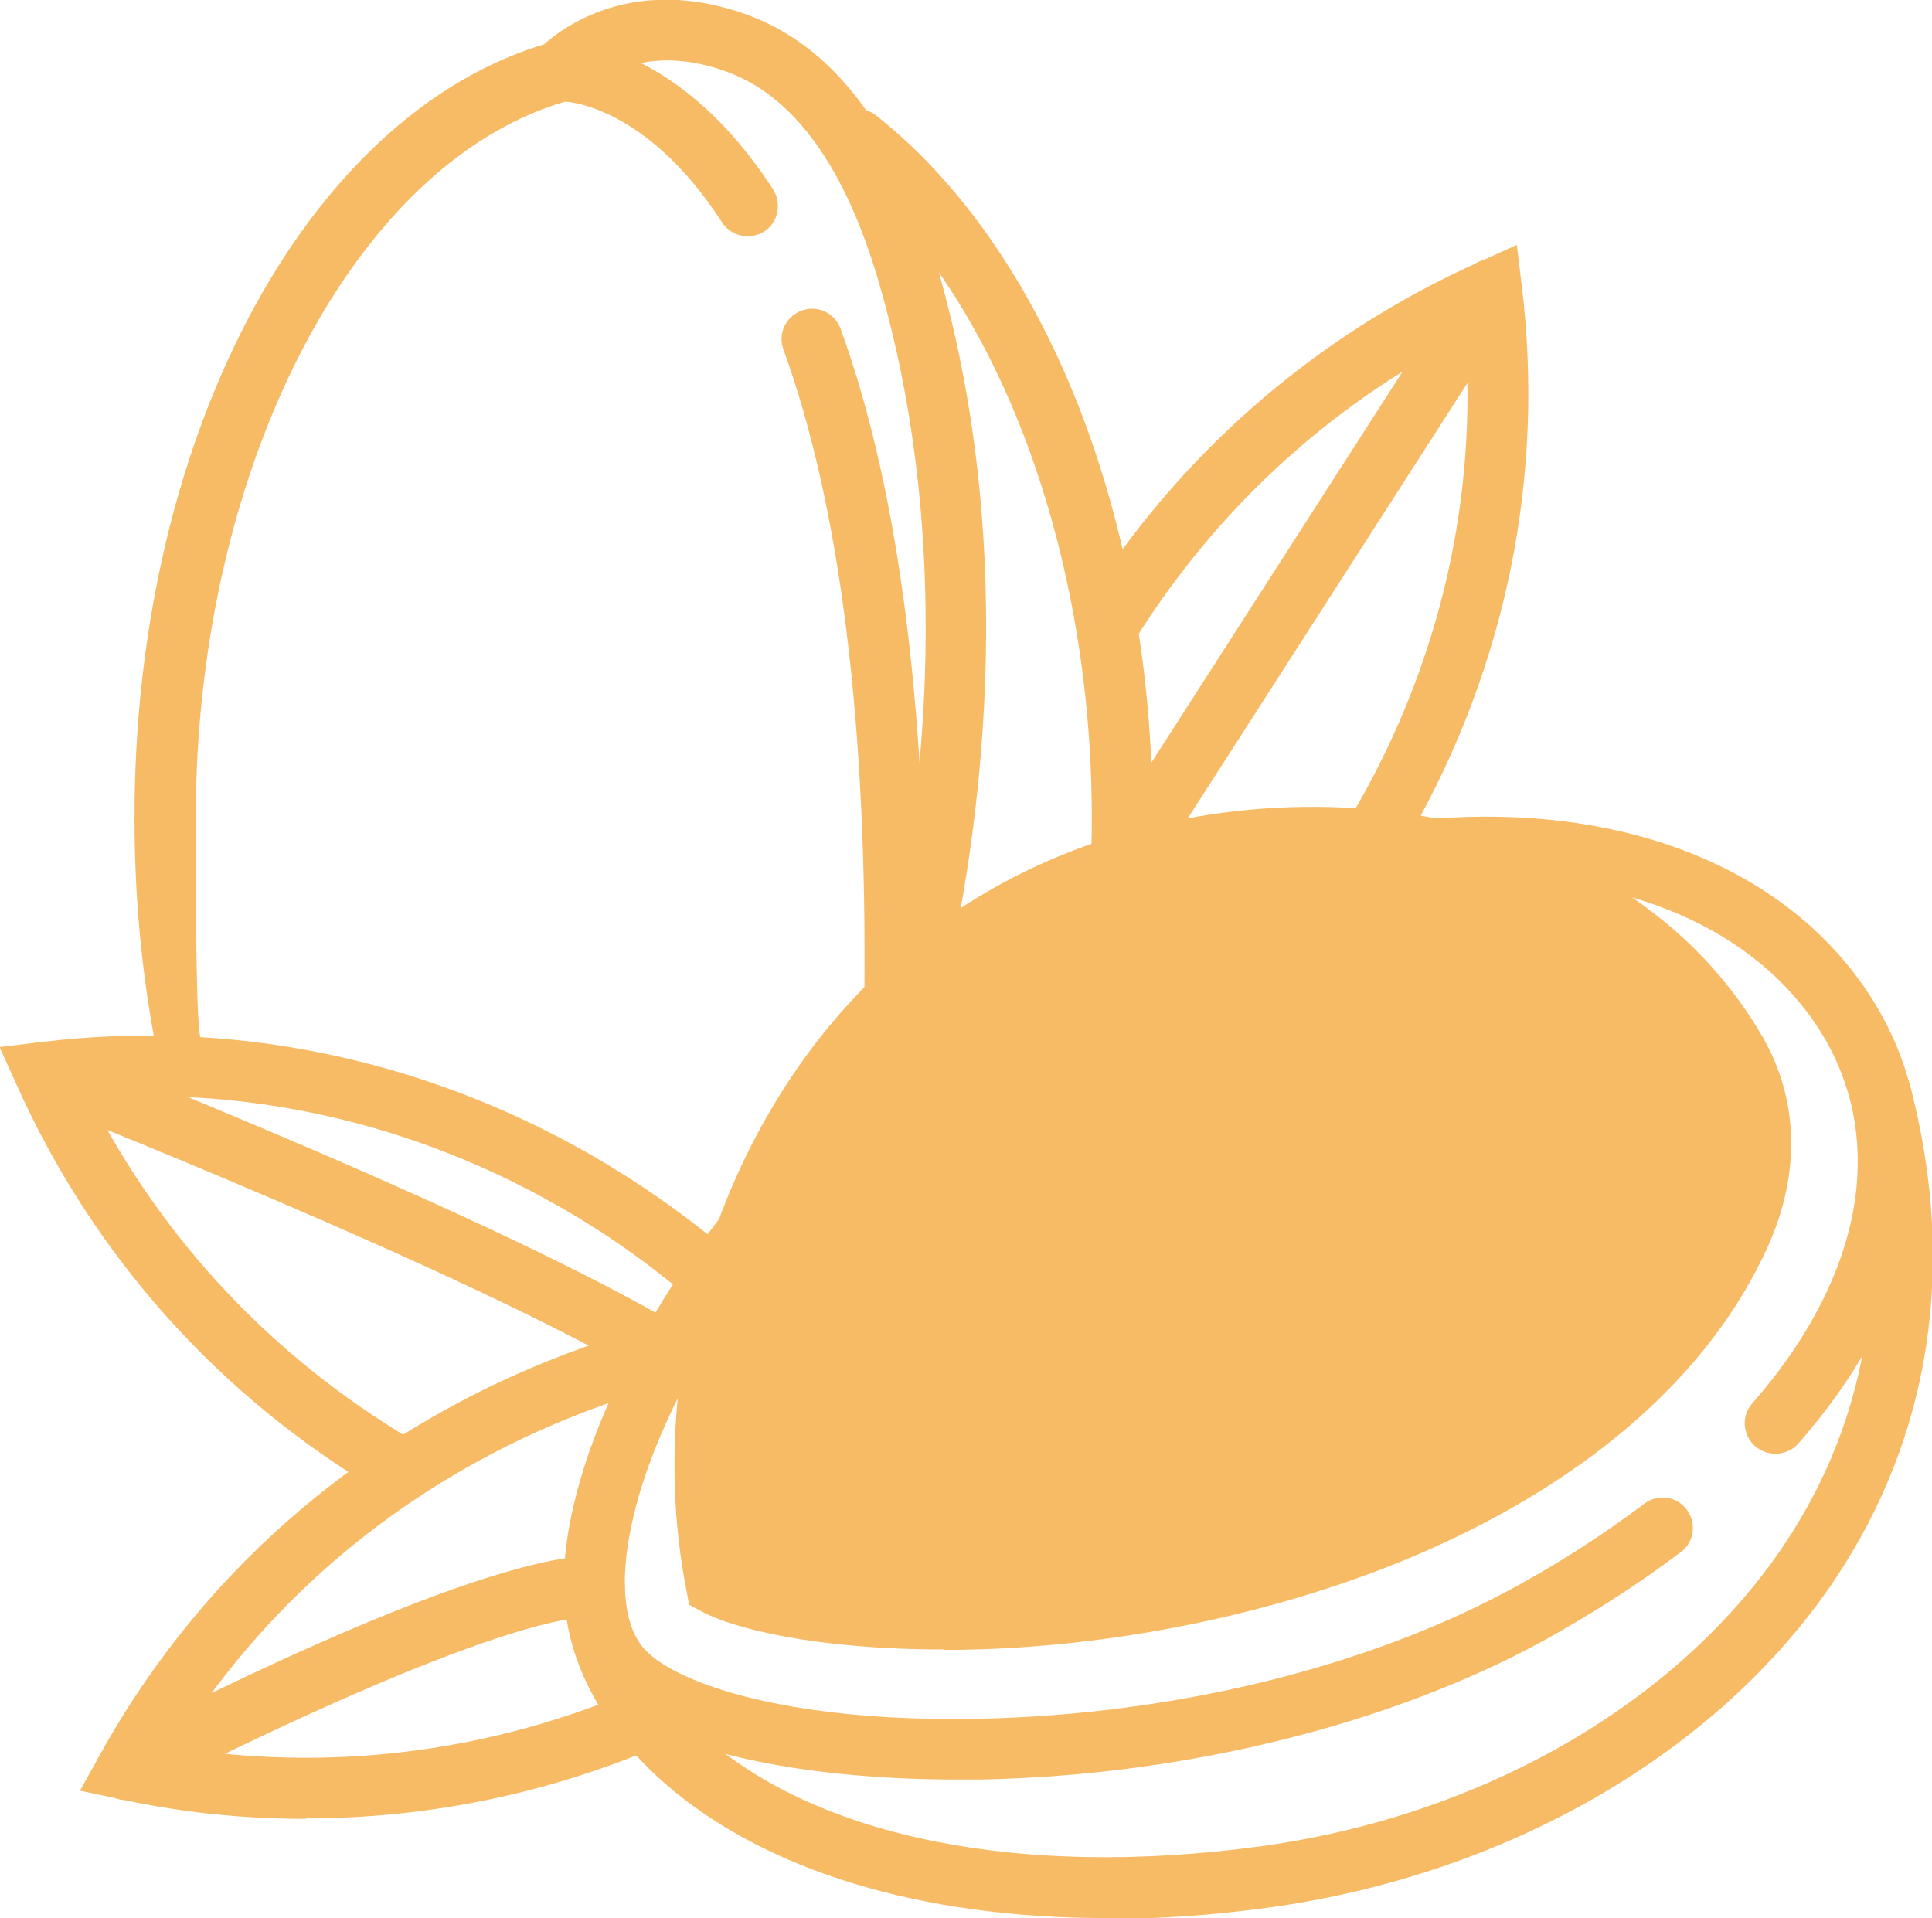
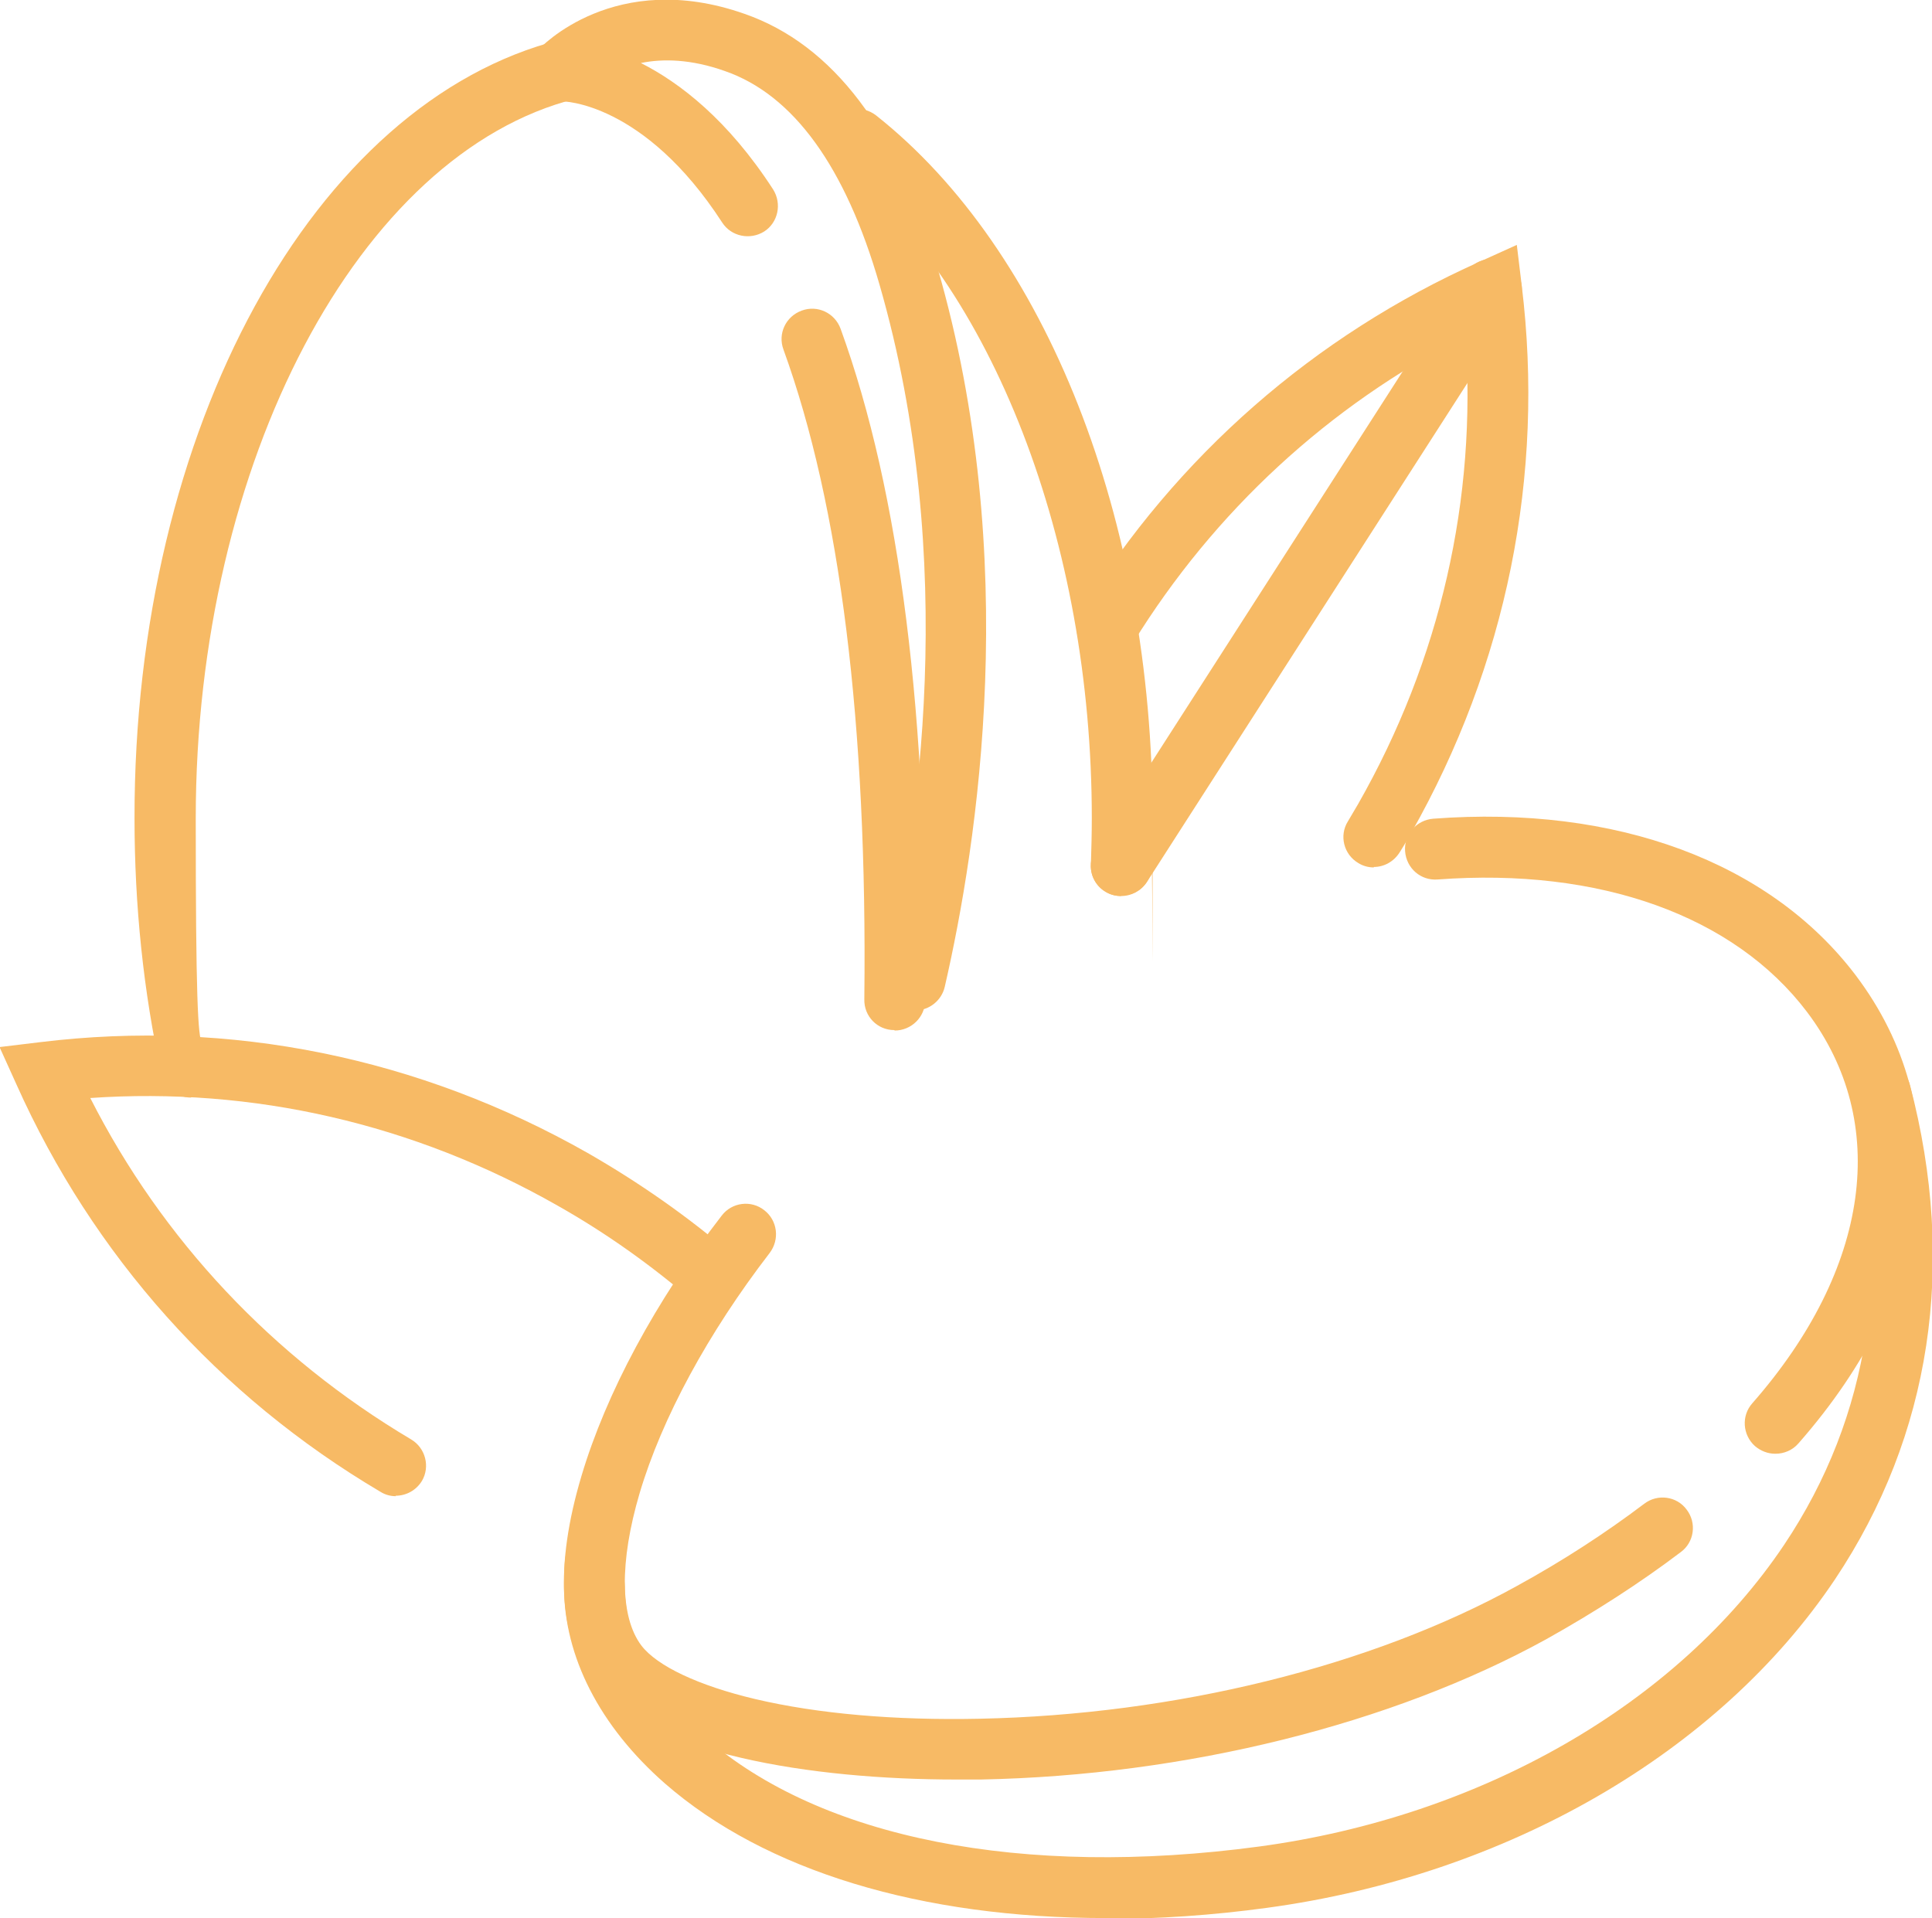
<svg xmlns="http://www.w3.org/2000/svg" id="Calque_1" version="1.1" viewBox="0 0 432.3 429.2">
  <defs>
    <style>
      .st0 {
        fill: #f7ba65;
      }
    </style>
  </defs>
  <g id="g6922">
    <g id="g6928">
      <path class="st0" d="M307.4,194.1c-1.2,0-2.4-.3-3.5-1-3.2-1.9-4.3-6.1-2.3-9.3.8-1.3,1.5-2.6,2.3-3.9,18.4-32.3,26.6-68.3,24-104.7-30.6,15.6-56.2,39.2-74.4,68.7-2,3.2-6.2,4.2-9.4,2.2-3.2-2-4.2-6.2-2.2-9.4,21.3-34.6,52.2-61.6,89.1-78.1l8.4-3.8,1.1,9.1c5.2,42.5-3.4,84.9-24.8,122.6-.8,1.4-1.6,2.8-2.5,4.2-1.3,2.1-3.5,3.3-5.8,3.3Z" />
    </g>
    <g id="g6932">
      <path class="st0" d="M42.7,245.6c-3.1,0-5.9-2.2-6.6-5.4-4-18.3-6-37.5-6-57.1C30,96.1,70.1,22.8,125.4,8.9c3.6-.9,7.3,1.3,8.3,4.9.9,3.6-1.3,7.3-4.9,8.3-48.5,12.2-85,81.4-85,161s1.9,36.8,5.7,54.1c.8,3.7-1.5,7.3-5.2,8.1-.5.1-1,.2-1.5.2Z" />
    </g>
    <g id="g6936">
      <path class="st0" d="M250.9,200.5c0,0-.2,0-.3,0-3.8-.1-6.7-3.3-6.5-7.1.1-3.4.2-6.9.2-10.3,0-61.8-22.3-119.4-56.8-146.6-2.9-2.3-3.4-6.6-1.1-9.6,2.3-2.9,6.6-3.4,9.6-1.1,38.2,30.2,61.9,90.5,61.9,157.3s0,7.2-.2,10.8c-.1,3.7-3.2,6.5-6.8,6.5Z" />
    </g>
    <g id="g6940">
      <path class="st0" d="M200.1,230.5s0,0,0,0c-3.8,0-6.8-3.1-6.7-6.9.7-61.5-5.4-110.4-18.1-145.4-1.3-3.5.5-7.4,4.1-8.7,3.5-1.3,7.4.5,8.7,4.1,13.3,36.6,19.6,87.1,18.9,150.3,0,3.7-3.1,6.7-6.8,6.7Z" />
    </g>
    <g id="g6944">
      <path class="st0" d="M204.8,226.1c-.5,0-1,0-1.5-.2-3.7-.8-5.9-4.5-5.1-8.2,7.2-30.9,16.5-92-1.4-154-7.6-26.4-19.3-42.5-34.6-47.8-7.6-2.7-13.9-2.8-18.8-1.8,8.7,4.4,19.5,12.7,29.6,28.3,2,3.2,1.1,7.4-2,9.4-3.2,2-7.4,1.1-9.4-2-17.5-27-35.7-27.2-36-27.1l-16.2.5,10.9-11.9c.7-.8,17.3-18.4,46.3-8.2,19.8,6.9,34.3,26.1,43.2,56.9,18.8,65,9,128.6,1.6,160.8-.7,3.1-3.5,5.3-6.6,5.3Z" />
    </g>
    <g id="g6948">
      <path class="st0" d="M88.6,334.8c-1.2,0-2.4-.3-3.5-1-36.2-21.4-64.3-52.9-81.4-91.1l-3.8-8.4,9.1-1.1c42.5-5.2,84.8,3.4,122.5,24.8,11.5,6.6,22.4,14.2,32.4,22.8,2.8,2.5,3.2,6.8.7,9.6-2.5,2.8-6.8,3.2-9.6.7-9.3-8-19.4-15.2-30.2-21.3-32.3-18.4-68.3-26.6-104.6-24.1,16.1,31.7,40.8,58,71.8,76.4,3.2,1.9,4.3,6.1,2.4,9.3-1.3,2.1-3.5,3.3-5.9,3.3Z" />
    </g>
    <g id="g6952">
-       <path class="st0" d="M68.4,407c-13.9,0-27.8-1.4-41.5-4.4l-9-1.9,4.5-8.1c20.7-37.4,52.6-66.7,92.1-84.6,10.7-4.8,21.7-8.8,33-11.7,3.6-.9,7.4,1.2,8.3,4.9s-1.2,7.4-4.9,8.3c-10.5,2.7-20.8,6.4-30.8,10.9-33.9,15.4-61.7,39.6-81,70.6,33.8,5.4,68.3,1.4,100.3-11.7,3.5-1.4,7.5.2,8.9,3.7,1.4,3.5-.2,7.5-3.7,8.9-24.4,10-50.2,15-76.2,15Z" />
-     </g>
+       </g>
    <g id="g6956">
      <path class="st0" d="M247.4,429.2c-41.2,0-76.1-10.5-98.6-30.1-14.6-12.8-22.6-28.4-22.6-44.1s3-6.8,6.8-6.8,6.8,3,6.8,6.8c0,11.7,6.4,23.7,18,33.8,25.9,22.6,71,31.5,123.9,24.4,49.7-6.7,93.6-31.9,117.5-67.5,19.3-28.8,24.5-63.2,15-99.4-1-3.6,1.2-7.4,4.9-8.3,3.6-1,7.4,1.2,8.3,4.9,10.5,40.1,4.7,78.3-16.8,110.5-26,38.8-73.4,66.2-127,73.5-12.4,1.7-24.5,2.5-36.1,2.5Z" />
    </g>
    <g id="g6960">
      <path class="st0" d="M213.9,398.2c-32.2,0-69-5.7-81.2-21.8-7.7-10.1-8.6-26-2.6-46.1,5.5-18.5,16.6-39.2,31.4-58.3,2.3-3,6.6-3.5,9.5-1.2,3,2.3,3.5,6.6,1.2,9.6-13.7,17.8-24.1,36.9-29.1,53.8-4.5,15.3-4.4,27.6.4,34,3.5,4.6,12.8,9,25.5,12,14,3.3,31.3,4.8,50.2,4.4,43.8-.9,87.6-11.7,120.2-29.7,10.4-5.7,19.9-11.9,28.5-18.4,3-2.3,7.3-1.7,9.5,1.3,2.3,3,1.7,7.3-1.3,9.5-9.1,6.9-19.2,13.4-30.1,19.5-34.5,19-80.6,30.5-126.5,31.4-1.8,0-3.6,0-5.5,0Z" />
    </g>
    <g id="g6964">
      <path class="st0" d="M397.2,325.3c-1.6,0-3.2-.6-4.5-1.7-2.8-2.5-3.1-6.8-.6-9.6,26.4-30.1,30.9-62.9,12.2-87.6-16.3-21.5-46.4-32.3-82.6-29.6-3.8.3-7-2.5-7.3-6.3-.3-3.7,2.5-7,6.3-7.3,40.9-3.1,75.3,9.7,94.5,35,22.9,30.3,18.2,69.5-12.8,104.8-1.3,1.5-3.2,2.3-5.1,2.3Z" />
    </g>
    <g id="g6968">
-       <path class="st0" d="M211.1,369.1c-28.3,0-46.9-4.6-54.1-8.5l-2.8-1.5-.6-3.2c-5.8-29.6-2.1-61.7,10.2-90.4,13.3-30.9,35.1-54.9,63.2-69.3,26.8-13.8,59.9-18.8,90.7-13.7,34.3,5.6,61.6,23.3,76.8,49.7,8,14,8.4,30.6,1,46.9-12.8,28.2-39.5,51.8-77,68.2-31.9,13.9-71,21.9-107.3,21.9Z" />
-     </g>
+       </g>
  </g>
  <path class="st0" d="M250.9,200.5c-1.3,0-2.5-.3-3.7-1.1-3.2-2-4.1-6.2-2-9.4l82.8-128.9c2-3.2,6.2-4.1,9.4-2,3.2,2,4.1,6.2,2,9.4l-82.8,128.9c-1.3,2-3.5,3.1-5.7,3.1Z" />
-   <path class="st0" d="M28.2,402.8c-2.5,0-4.8-1.3-6-3.6-1.7-3.3-.5-7.4,2.9-9.2,8.1-4.2,79.8-41.5,107.8-41.9,0,0,0,0,0,0,3.7,0,6.8,3,6.8,6.7,0,3.8-3,6.8-6.7,6.9-21,.3-80.5,29.2-101.7,40.3-1,.5-2.1.8-3.2.8Z" />
-   <path class="st0" d="M149,309.8c-1.2,0-2.4-.3-3.5-1-40.4-24.2-137.1-62.2-138-62.6-3.5-1.4-5.2-5.3-3.9-8.8,1.4-3.5,5.3-5.2,8.8-3.9,4,1.6,98.7,38.8,140.1,63.6,3.2,1.9,4.3,6.1,2.3,9.3-1.3,2.1-3.5,3.3-5.8,3.3Z" />
</svg>